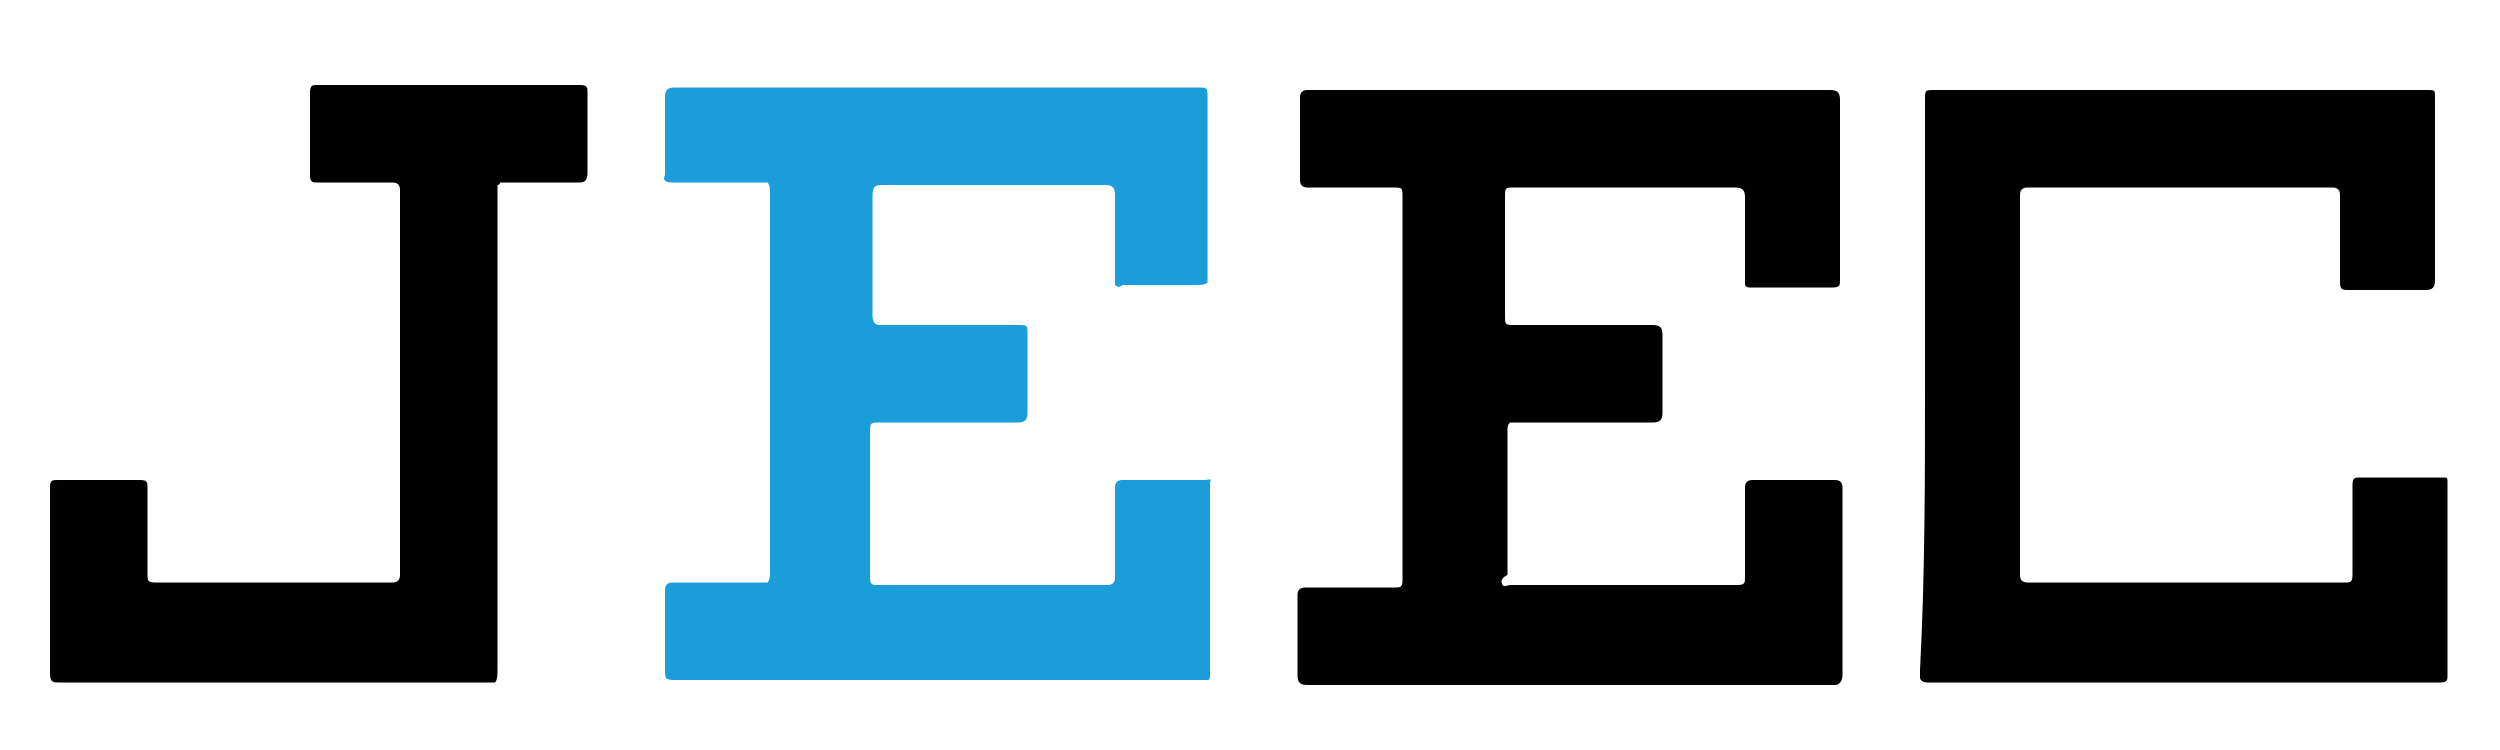
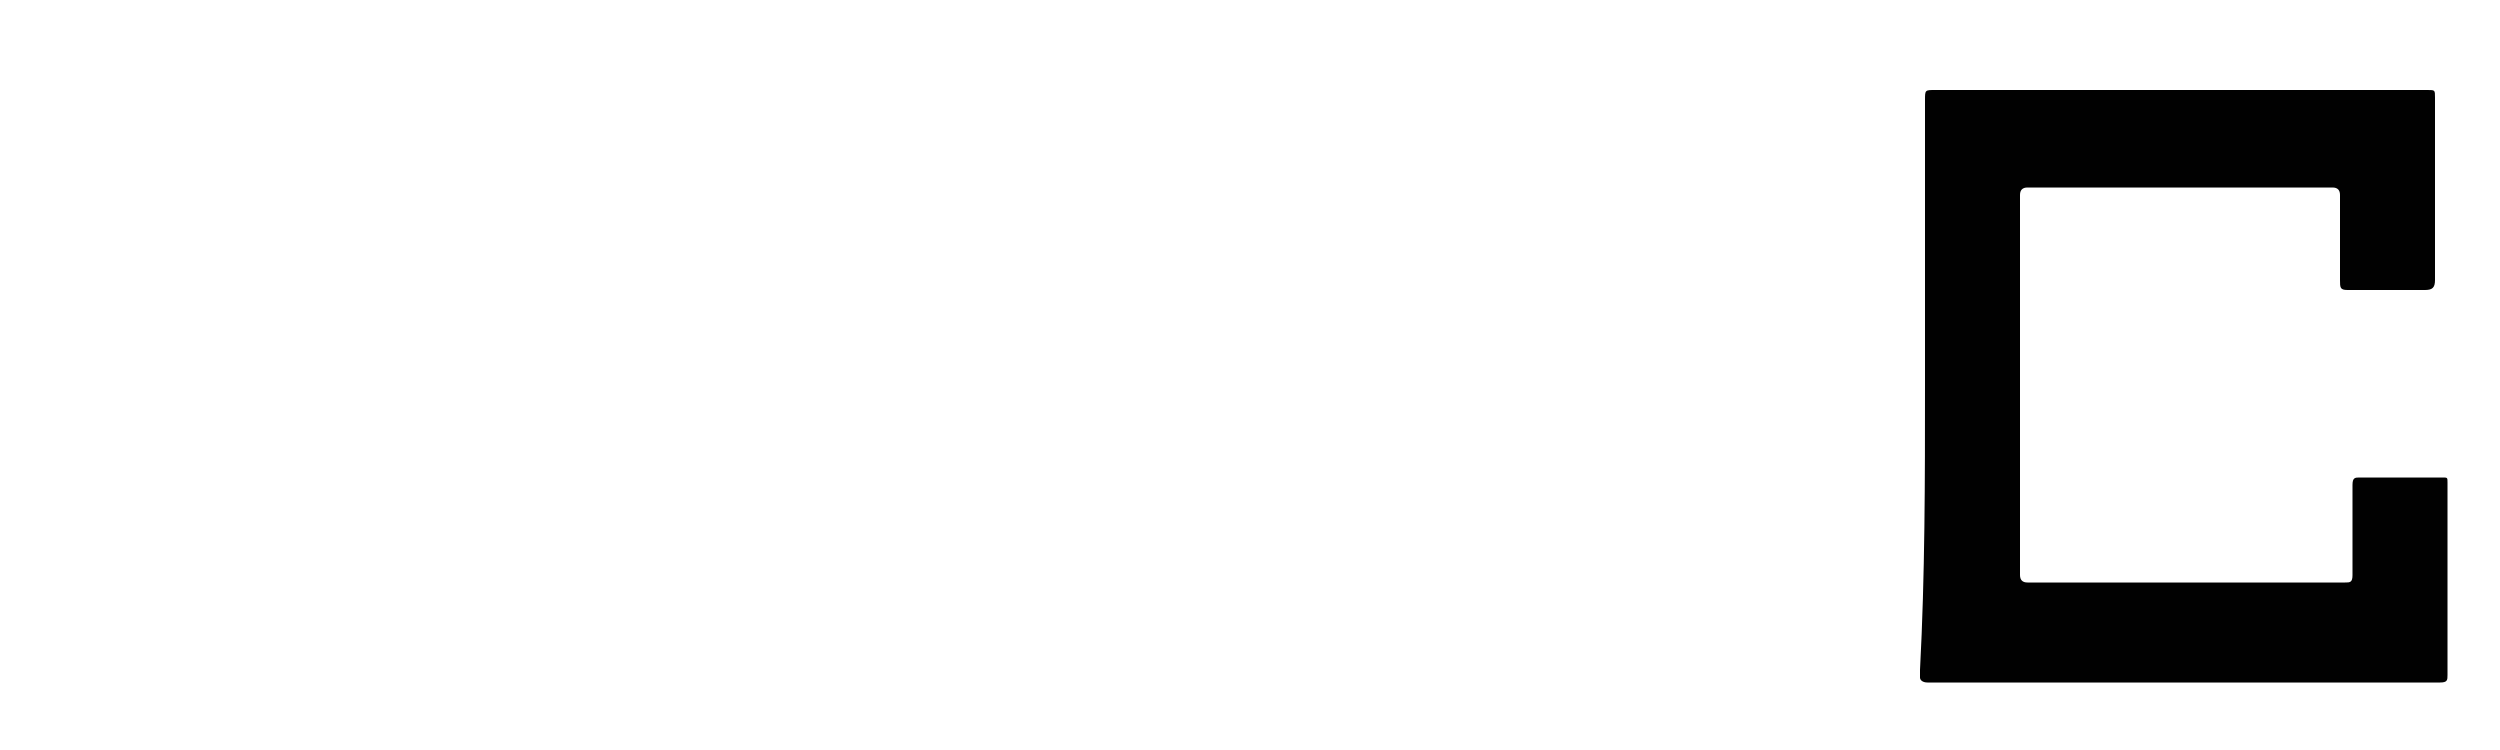
<svg xmlns="http://www.w3.org/2000/svg" version="1.1" id="Layer_1" x="0px" y="0px" viewBox="0 0 100 30" style="enable-background:new 0 0 100 30;" xml:space="preserve">
  <style type="text/css">
	.st0{fill:#010101;}
	.st1{fill:#1B9DD9;}
</style>
-   <path id="XMLID_558_" class="st0" d="M60.1,23.4c0.1,0.1,0.2,0,0.3,0c3,0,6,0,9.1,0c0.3,0,0.3-0.1,0.3-0.3c0-1.2,0-2.4,0-3.6  c0-0.2,0.1-0.3,0.3-0.3c1.1,0,2.2,0,3.3,0c0.2,0,0.3,0.1,0.3,0.3c0,2.5,0,5,0,7.5c0,0.2-0.1,0.4-0.3,0.4c-7,0-14.1,0-21.1,0  c-0.3,0-0.4-0.1-0.4-0.4c0-1.1,0-2.1,0-3.2c0-0.2,0.1-0.3,0.3-0.3c1.2,0,2.4,0,3.6,0c0.2,0,0.3,0,0.3-0.3c0-5.1,0-10.2,0-15.3  c0-0.4,0-0.4-0.4-0.4c-1.1,0-2.3,0-3.4,0c-0.2,0-0.3-0.1-0.3-0.3c0-1.1,0-2.2,0-3.3c0-0.2,0.1-0.3,0.3-0.3c7,0,13.9,0,20.9,0  c0.3,0,0.4,0.1,0.4,0.4c0,2.4,0,4.8,0,7.2c0,0.2,0,0.3-0.3,0.3c-1.1,0-2.2,0-3.3,0c-0.2,0-0.2-0.1-0.2-0.2c0-1.1,0-2.2,0-3.4  c0-0.3-0.1-0.4-0.4-0.4c-2.9,0-5.9,0-8.8,0c-0.4,0-0.4,0-0.4,0.4c0,1.6,0,3.1,0,4.7c0,0.4,0,0.4,0.4,0.4c1.8,0,3.6,0,5.5,0  c0.3,0,0.4,0.1,0.4,0.4c0,1,0,2.1,0,3.1c0,0.3-0.1,0.4-0.4,0.4c-1.9,0-3.8,0-5.7,0c-0.1,0.1-0.1,0.2-0.1,0.3c0,1.9,0,3.9,0,5.8  C60.1,23.1,60,23.2,60.1,23.4z" />
-   <path id="XMLID_557_" class="st1" d="M44.6,11.4c0-1.2,0-2.4,0-3.6c0-0.3-0.1-0.4-0.4-0.4c-2.9,0-5.9,0-8.8,0c-0.4,0-0.5,0-0.5,0.5  c0,1.6,0,3.1,0,4.7c0,0.3,0.1,0.4,0.3,0.4c1.8,0,3.7,0,5.5,0c0.4,0,0.4,0,0.4,0.4c0,1,0,2,0,3.1c0,0.3-0.1,0.4-0.4,0.4  c-1.8,0-3.6,0-5.5,0c-0.4,0-0.4,0-0.4,0.5c0,1.9,0,3.8,0,5.7c0,0.3,0.1,0.3,0.3,0.3c3.1,0,6.1,0,9.2,0c0.2,0,0.3-0.1,0.3-0.3  c0-1.2,0-2.4,0-3.6c0-0.2,0.1-0.3,0.3-0.3c1.1,0,2.2,0,3.3,0c0.1,0,0.3-0.1,0.2,0.1c0,0.1,0,0.2,0,0.2c0,2.4,0,4.9,0,7.3  c0,0.1,0,0.2,0,0.2c0,0.1,0,0.2-0.1,0.2c-0.1,0-0.2,0-0.2,0c-7,0-14,0-21,0c-0.5,0-0.5,0-0.5-0.5c0-1,0-2.1,0-3.1  c0-0.2,0.1-0.3,0.3-0.3c1.3,0,2.5,0,3.8,0c0.1-0.1,0.1-0.3,0.1-0.4c0-3.9,0-7.8,0-11.6c0-1.2,0-2.4,0-3.6c0-0.1,0-0.3-0.1-0.4  c-1.3,0-2.5,0-3.8,0c-0.3,0-0.4-0.1-0.3-0.3c0-1,0-2.1,0-3.1c0-0.3,0.1-0.4,0.4-0.4c3.2,0,6.4,0,9.7,0c3.7,0,7.4,0,11.2,0  c0.4,0,0.4,0,0.4,0.4c0,2.5,0,4.9,0,7.4c-0.1,0.1-0.3,0.1-0.4,0.1c-1,0-2,0-3,0C44.8,11.5,44.7,11.5,44.6,11.4z" />
  <path id="XMLID_556_" class="st0" d="M77,15.4c0-3.8,0-7.6,0-11.4c0-0.4,0-0.4,0.4-0.4c6.6,0,13.2,0,19.7,0c0.3,0,0.3,0,0.3,0.3  c0,2.4,0,4.9,0,7.3c0,0.3-0.1,0.4-0.4,0.4c-1,0-2.1,0-3.1,0c-0.3,0-0.3-0.1-0.3-0.4c0-1.1,0-2.3,0-3.4c0-0.2-0.1-0.3-0.3-0.3  c-4.1,0-8.2,0-12.2,0c-0.2,0-0.3,0.1-0.3,0.3c0,5.1,0,10.2,0,15.2c0,0.2,0.1,0.3,0.3,0.3c4.2,0,8.4,0,12.7,0c0.2,0,0.3,0,0.3-0.3  c0-1.2,0-2.4,0-3.6c0-0.3,0.1-0.3,0.3-0.3c1.1,0,2.2,0,3.3,0c0.2,0,0.2,0,0.2,0.2c0,2.6,0,5.1,0,7.7c0,0.2,0,0.3-0.3,0.3  c-6.8,0-13.6,0-20.5,0c-0.2,0-0.3-0.1-0.3-0.2c0-0.1,0-0.2,0-0.3C77,23,77,19.2,77,15.4z" />
-   <path id="XMLID_555_" class="st0" d="M19.8,27.3c-0.1,0-0.2,0-0.3,0c-5.7,0-11.4,0-17.1,0c-0.3,0-0.4,0-0.4-0.4c0-2.5,0-4.9,0-7.4  c0-0.3,0.1-0.3,0.3-0.3c1.1,0,2.2,0,3.3,0c0.3,0,0.3,0.1,0.3,0.3c0,1.2,0,2.3,0,3.5c0,0.2,0,0.3,0.3,0.3c3.2,0,6.3,0,9.5,0  c0.2,0,0.3-0.1,0.3-0.3c0-5.1,0-10.2,0-15.4c0-0.2-0.1-0.3-0.3-0.3c-1,0-2,0-3,0c-0.2,0-0.3,0-0.3-0.3c0-1.1,0-2.2,0-3.3  c0-0.3,0.1-0.3,0.3-0.3c2.1,0,4.2,0,6.4,0c1.4,0,2.7,0,4.1,0c0.3,0,0.3,0.1,0.3,0.3c0,1.1,0,2.1,0,3.2c0,0.3-0.1,0.4-0.3,0.4  c-1.1,0-2.1,0-3.2,0c0,0,0,0.1-0.1,0.1c0,0.1,0,0.3,0,0.4c0,6.3,0,12.6,0,18.9C19.9,27,19.9,27.2,19.8,27.3z" />
  <g id="XMLID_1_">
</g>
  <g id="XMLID_2_">
</g>
  <g id="XMLID_3_">
</g>
  <g id="XMLID_4_">
</g>
  <g id="XMLID_5_">
</g>
  <g id="XMLID_6_">
</g>
</svg>